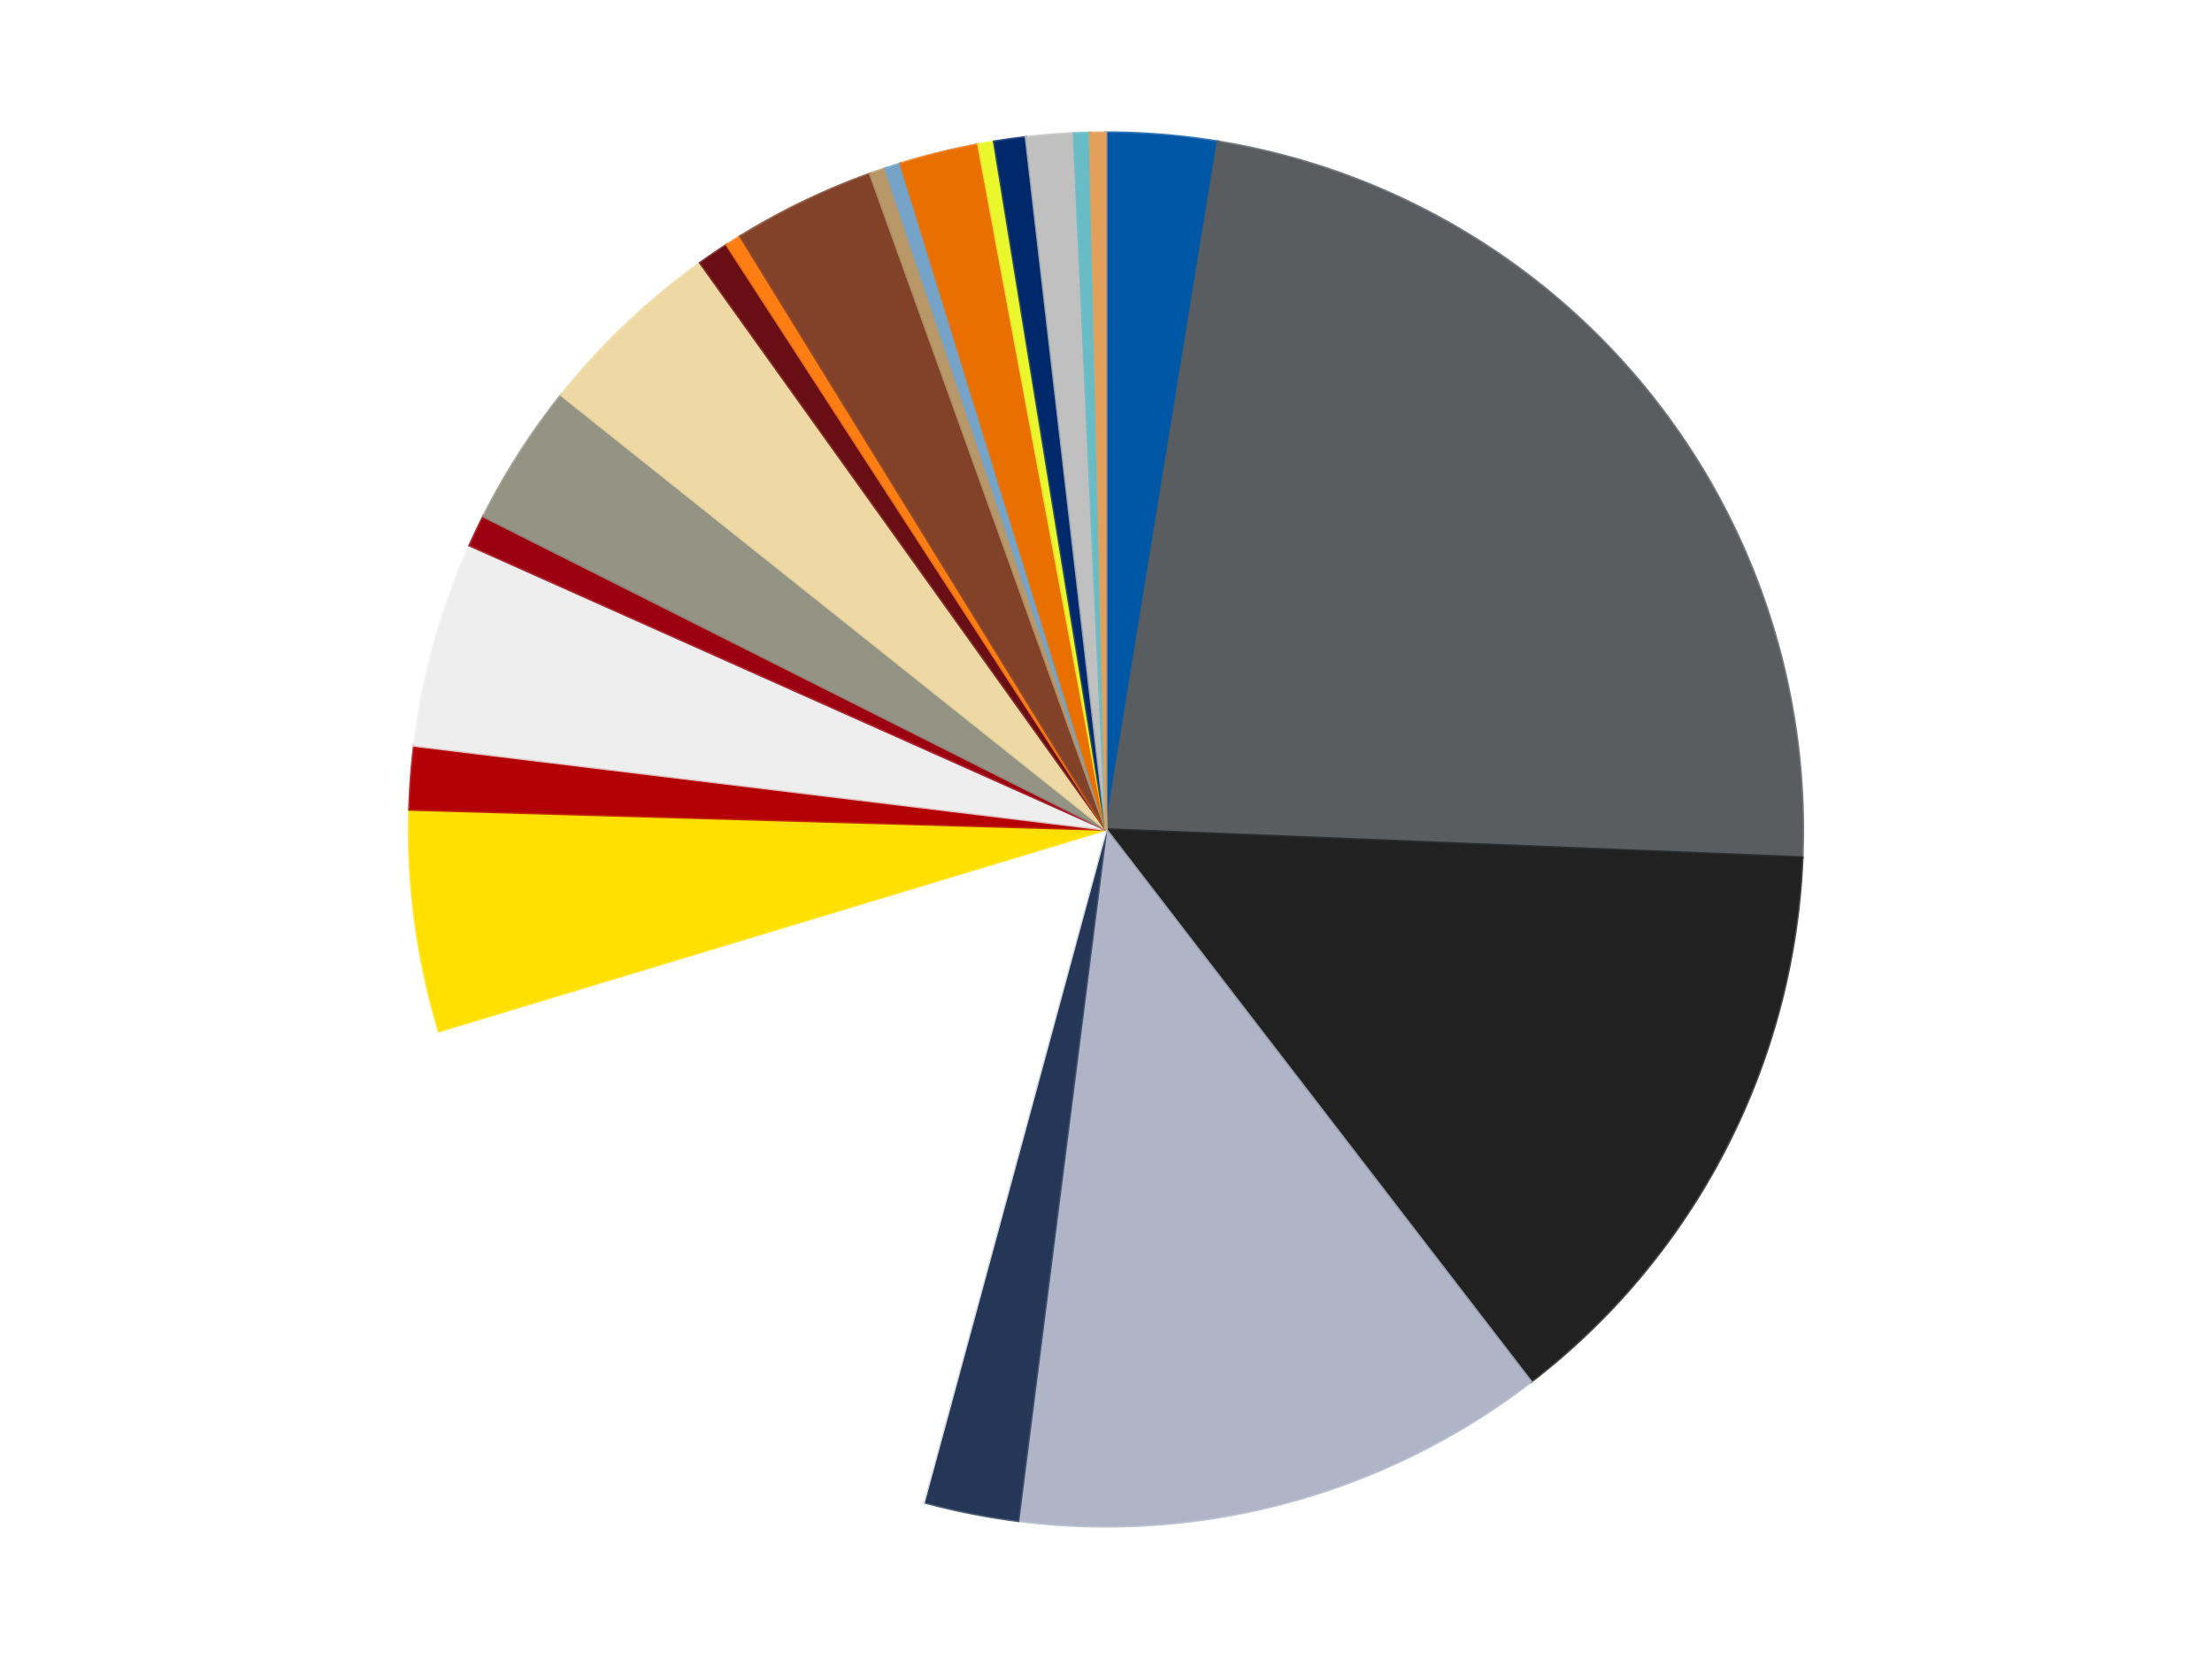
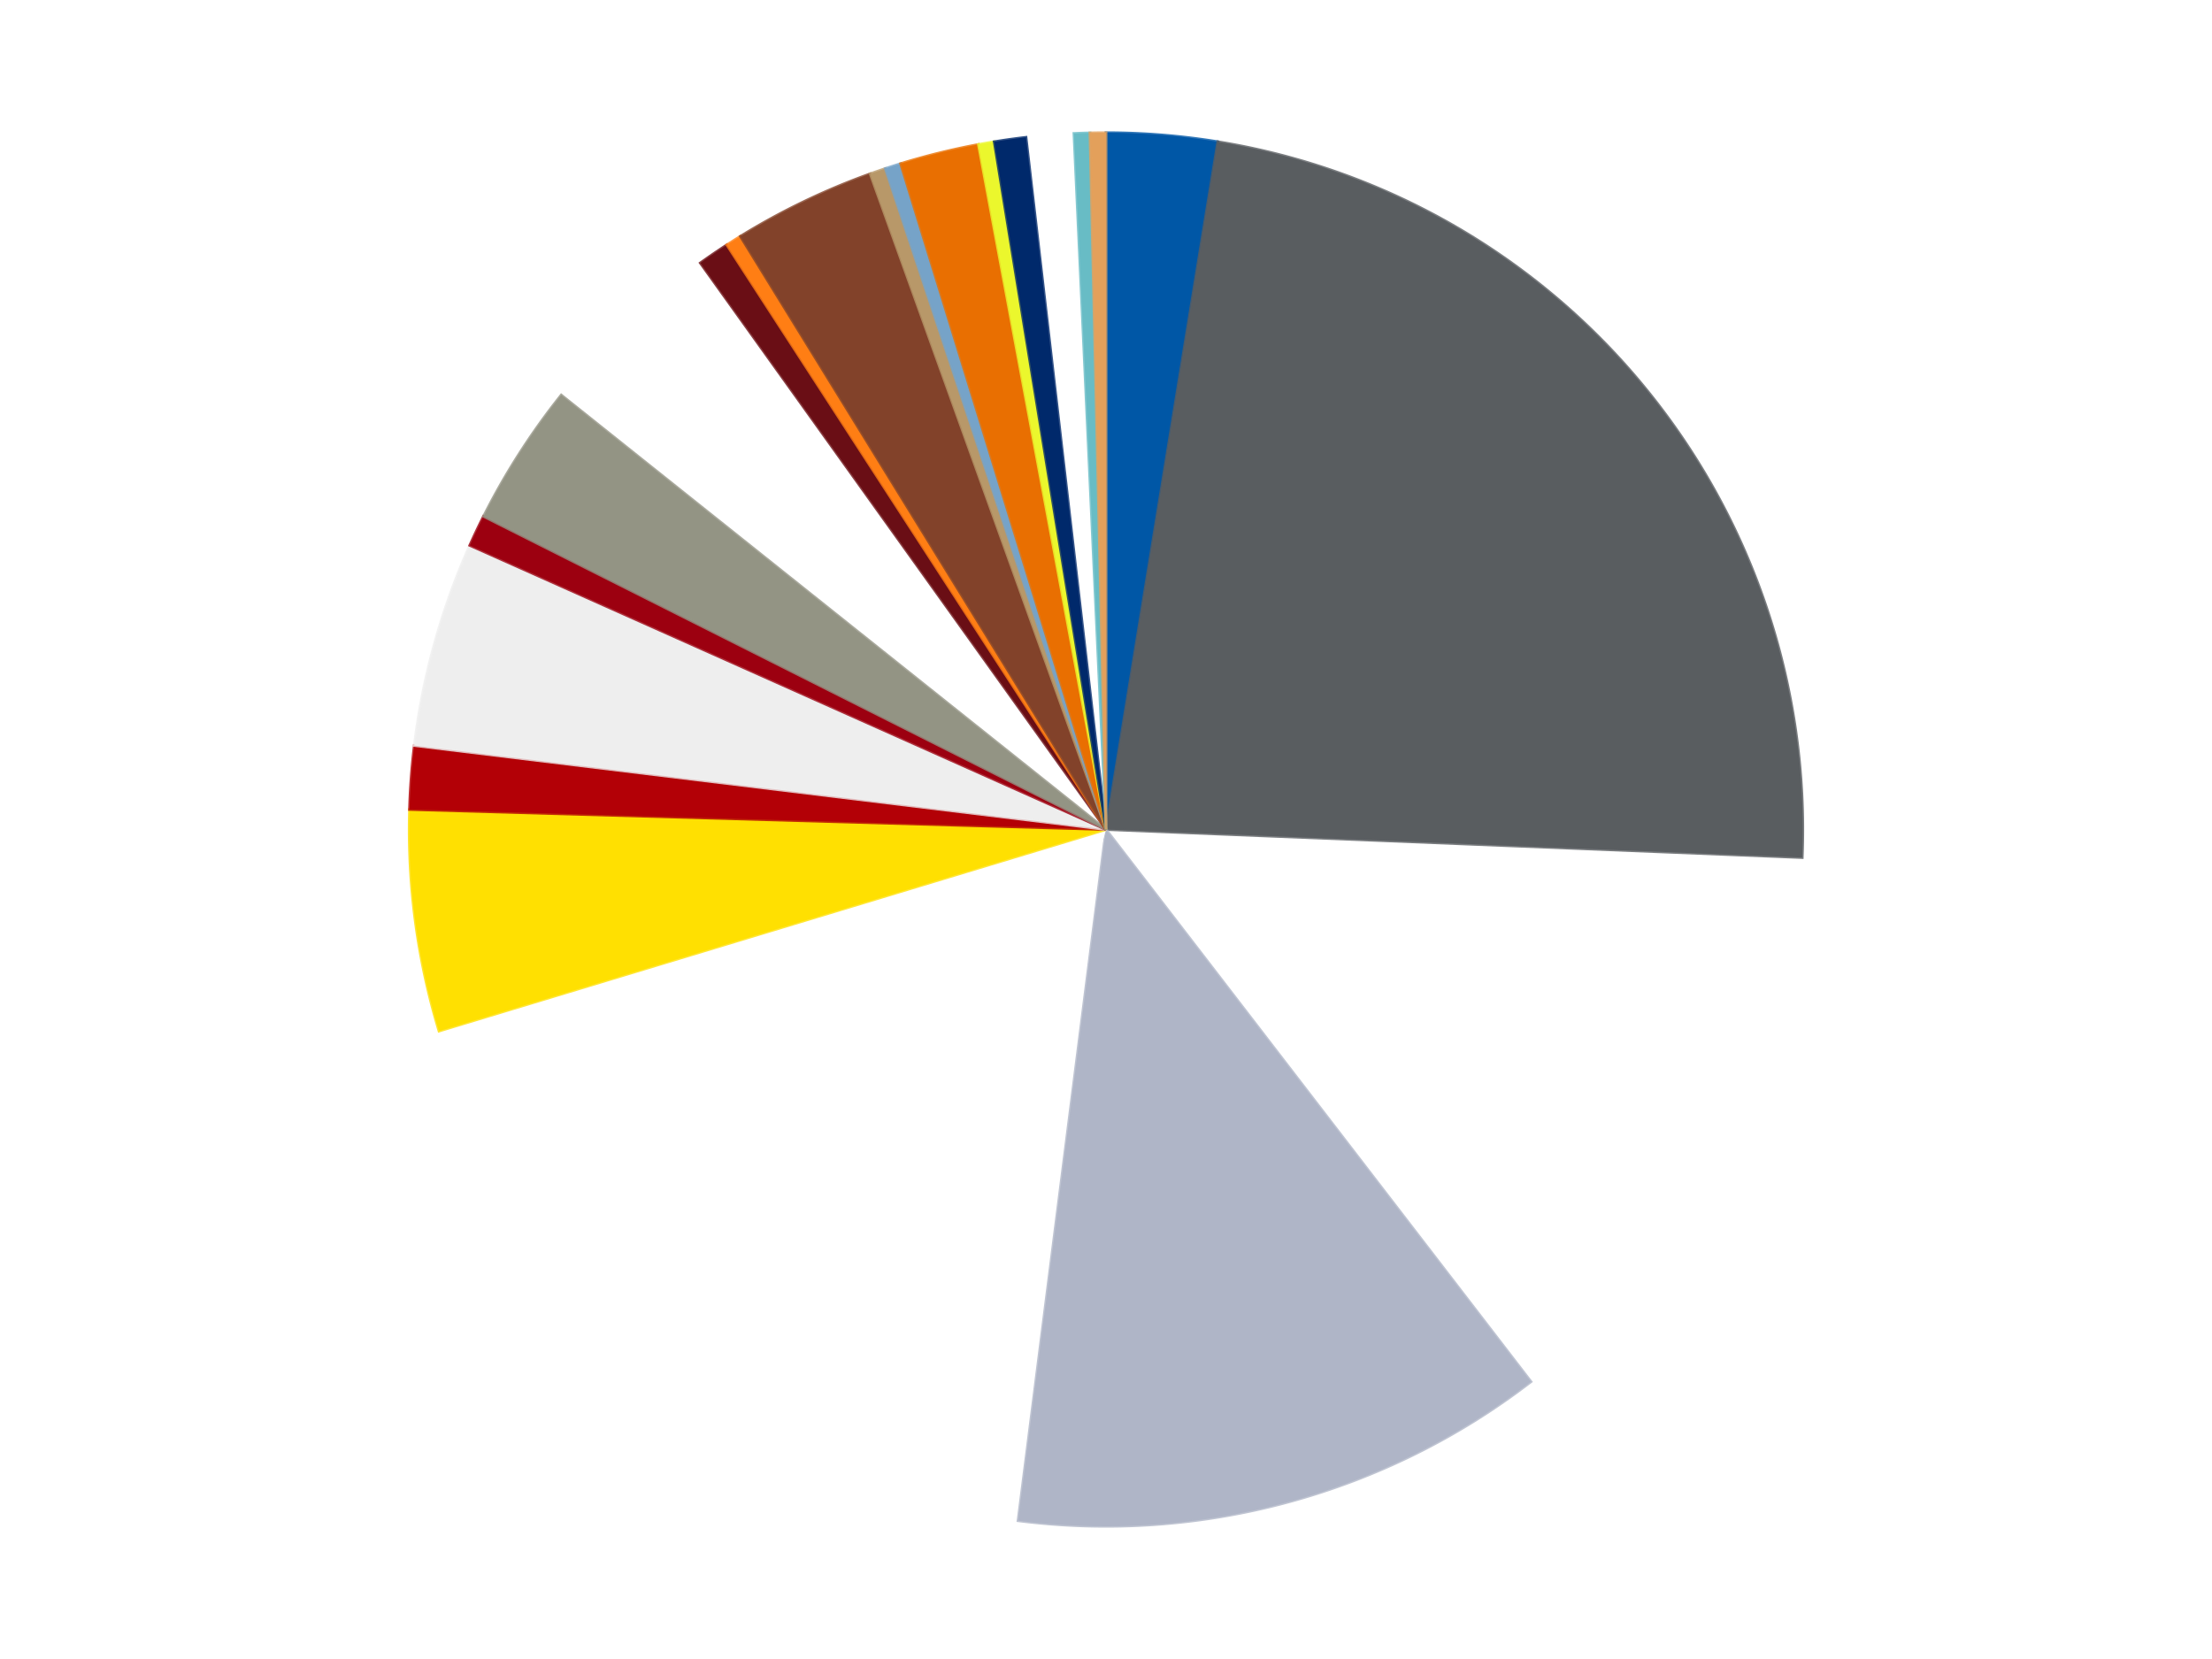
<svg xmlns="http://www.w3.org/2000/svg" xmlns:xlink="http://www.w3.org/1999/xlink" id="chart-ca3e9569-0d88-4f0d-9c86-1ff78955076b" class="pygal-chart" viewBox="0 0 800 600">
  <defs>
    <style type="text/css">#chart-ca3e9569-0d88-4f0d-9c86-1ff78955076b{-webkit-user-select:none;-webkit-font-smoothing:antialiased;font-family:Consolas,"Liberation Mono",Menlo,Courier,monospace}#chart-ca3e9569-0d88-4f0d-9c86-1ff78955076b .title{font-family:Consolas,"Liberation Mono",Menlo,Courier,monospace;font-size:16px}#chart-ca3e9569-0d88-4f0d-9c86-1ff78955076b .legends .legend text{font-family:Consolas,"Liberation Mono",Menlo,Courier,monospace;font-size:14px}#chart-ca3e9569-0d88-4f0d-9c86-1ff78955076b .axis text{font-family:Consolas,"Liberation Mono",Menlo,Courier,monospace;font-size:10px}#chart-ca3e9569-0d88-4f0d-9c86-1ff78955076b .axis text.major{font-family:Consolas,"Liberation Mono",Menlo,Courier,monospace;font-size:10px}#chart-ca3e9569-0d88-4f0d-9c86-1ff78955076b .text-overlay text.value{font-family:Consolas,"Liberation Mono",Menlo,Courier,monospace;font-size:16px}#chart-ca3e9569-0d88-4f0d-9c86-1ff78955076b .text-overlay text.label{font-family:Consolas,"Liberation Mono",Menlo,Courier,monospace;font-size:10px}#chart-ca3e9569-0d88-4f0d-9c86-1ff78955076b .tooltip{font-family:Consolas,"Liberation Mono",Menlo,Courier,monospace;font-size:14px}#chart-ca3e9569-0d88-4f0d-9c86-1ff78955076b text.no_data{font-family:Consolas,"Liberation Mono",Menlo,Courier,monospace;font-size:64px}
#chart-ca3e9569-0d88-4f0d-9c86-1ff78955076b{background-color:transparent}#chart-ca3e9569-0d88-4f0d-9c86-1ff78955076b path,#chart-ca3e9569-0d88-4f0d-9c86-1ff78955076b line,#chart-ca3e9569-0d88-4f0d-9c86-1ff78955076b rect,#chart-ca3e9569-0d88-4f0d-9c86-1ff78955076b circle{-webkit-transition:150ms;-moz-transition:150ms;transition:150ms}#chart-ca3e9569-0d88-4f0d-9c86-1ff78955076b .graph &gt; .background{fill:transparent}#chart-ca3e9569-0d88-4f0d-9c86-1ff78955076b .plot &gt; .background{fill:transparent}#chart-ca3e9569-0d88-4f0d-9c86-1ff78955076b .graph{fill:rgba(0,0,0,.87)}#chart-ca3e9569-0d88-4f0d-9c86-1ff78955076b text.no_data{fill:rgba(0,0,0,1)}#chart-ca3e9569-0d88-4f0d-9c86-1ff78955076b .title{fill:rgba(0,0,0,1)}#chart-ca3e9569-0d88-4f0d-9c86-1ff78955076b .legends .legend text{fill:rgba(0,0,0,.87)}#chart-ca3e9569-0d88-4f0d-9c86-1ff78955076b .legends .legend:hover text{fill:rgba(0,0,0,1)}#chart-ca3e9569-0d88-4f0d-9c86-1ff78955076b .axis .line{stroke:rgba(0,0,0,1)}#chart-ca3e9569-0d88-4f0d-9c86-1ff78955076b .axis .guide.line{stroke:rgba(0,0,0,.54)}#chart-ca3e9569-0d88-4f0d-9c86-1ff78955076b .axis .major.line{stroke:rgba(0,0,0,.87)}#chart-ca3e9569-0d88-4f0d-9c86-1ff78955076b .axis text.major{fill:rgba(0,0,0,1)}#chart-ca3e9569-0d88-4f0d-9c86-1ff78955076b .axis.y .guides:hover .guide.line,#chart-ca3e9569-0d88-4f0d-9c86-1ff78955076b .line-graph .axis.x .guides:hover .guide.line,#chart-ca3e9569-0d88-4f0d-9c86-1ff78955076b .stackedline-graph .axis.x .guides:hover .guide.line,#chart-ca3e9569-0d88-4f0d-9c86-1ff78955076b .xy-graph .axis.x .guides:hover .guide.line{stroke:rgba(0,0,0,1)}#chart-ca3e9569-0d88-4f0d-9c86-1ff78955076b .axis .guides:hover text{fill:rgba(0,0,0,1)}#chart-ca3e9569-0d88-4f0d-9c86-1ff78955076b .reactive{fill-opacity:1.0;stroke-opacity:.8;stroke-width:1}#chart-ca3e9569-0d88-4f0d-9c86-1ff78955076b .ci{stroke:rgba(0,0,0,.87)}#chart-ca3e9569-0d88-4f0d-9c86-1ff78955076b .reactive.active,#chart-ca3e9569-0d88-4f0d-9c86-1ff78955076b .active .reactive{fill-opacity:0.6;stroke-opacity:.9;stroke-width:4}#chart-ca3e9569-0d88-4f0d-9c86-1ff78955076b .ci .reactive.active{stroke-width:1.5}#chart-ca3e9569-0d88-4f0d-9c86-1ff78955076b .series text{fill:rgba(0,0,0,1)}#chart-ca3e9569-0d88-4f0d-9c86-1ff78955076b .tooltip rect{fill:transparent;stroke:rgba(0,0,0,1);-webkit-transition:opacity 150ms;-moz-transition:opacity 150ms;transition:opacity 150ms}#chart-ca3e9569-0d88-4f0d-9c86-1ff78955076b .tooltip .label{fill:rgba(0,0,0,.87)}#chart-ca3e9569-0d88-4f0d-9c86-1ff78955076b .tooltip .label{fill:rgba(0,0,0,.87)}#chart-ca3e9569-0d88-4f0d-9c86-1ff78955076b .tooltip .legend{font-size:.8em;fill:rgba(0,0,0,.54)}#chart-ca3e9569-0d88-4f0d-9c86-1ff78955076b .tooltip .x_label{font-size:.6em;fill:rgba(0,0,0,1)}#chart-ca3e9569-0d88-4f0d-9c86-1ff78955076b .tooltip .xlink{font-size:.5em;text-decoration:underline}#chart-ca3e9569-0d88-4f0d-9c86-1ff78955076b .tooltip .value{font-size:1.5em}#chart-ca3e9569-0d88-4f0d-9c86-1ff78955076b .bound{font-size:.5em}#chart-ca3e9569-0d88-4f0d-9c86-1ff78955076b .max-value{font-size:.75em;fill:rgba(0,0,0,.54)}#chart-ca3e9569-0d88-4f0d-9c86-1ff78955076b .map-element{fill:transparent;stroke:rgba(0,0,0,.54) !important}#chart-ca3e9569-0d88-4f0d-9c86-1ff78955076b .map-element .reactive{fill-opacity:inherit;stroke-opacity:inherit}#chart-ca3e9569-0d88-4f0d-9c86-1ff78955076b .color-0,#chart-ca3e9569-0d88-4f0d-9c86-1ff78955076b .color-0 a:visited{stroke:#f44336;fill:#f44336}#chart-ca3e9569-0d88-4f0d-9c86-1ff78955076b .color-1,#chart-ca3e9569-0d88-4f0d-9c86-1ff78955076b .color-1 a:visited{stroke:#3f51b5;fill:#3f51b5}#chart-ca3e9569-0d88-4f0d-9c86-1ff78955076b .color-2,#chart-ca3e9569-0d88-4f0d-9c86-1ff78955076b .color-2 a:visited{stroke:#009688;fill:#009688}#chart-ca3e9569-0d88-4f0d-9c86-1ff78955076b .color-3,#chart-ca3e9569-0d88-4f0d-9c86-1ff78955076b .color-3 a:visited{stroke:#ffc107;fill:#ffc107}#chart-ca3e9569-0d88-4f0d-9c86-1ff78955076b .color-4,#chart-ca3e9569-0d88-4f0d-9c86-1ff78955076b .color-4 a:visited{stroke:#ff5722;fill:#ff5722}#chart-ca3e9569-0d88-4f0d-9c86-1ff78955076b .color-5,#chart-ca3e9569-0d88-4f0d-9c86-1ff78955076b .color-5 a:visited{stroke:#9c27b0;fill:#9c27b0}#chart-ca3e9569-0d88-4f0d-9c86-1ff78955076b .color-6,#chart-ca3e9569-0d88-4f0d-9c86-1ff78955076b .color-6 a:visited{stroke:#03a9f4;fill:#03a9f4}#chart-ca3e9569-0d88-4f0d-9c86-1ff78955076b .color-7,#chart-ca3e9569-0d88-4f0d-9c86-1ff78955076b .color-7 a:visited{stroke:#8bc34a;fill:#8bc34a}#chart-ca3e9569-0d88-4f0d-9c86-1ff78955076b .color-8,#chart-ca3e9569-0d88-4f0d-9c86-1ff78955076b .color-8 a:visited{stroke:#ff9800;fill:#ff9800}#chart-ca3e9569-0d88-4f0d-9c86-1ff78955076b .color-9,#chart-ca3e9569-0d88-4f0d-9c86-1ff78955076b .color-9 a:visited{stroke:#e91e63;fill:#e91e63}#chart-ca3e9569-0d88-4f0d-9c86-1ff78955076b .color-10,#chart-ca3e9569-0d88-4f0d-9c86-1ff78955076b .color-10 a:visited{stroke:#2196f3;fill:#2196f3}#chart-ca3e9569-0d88-4f0d-9c86-1ff78955076b .color-11,#chart-ca3e9569-0d88-4f0d-9c86-1ff78955076b .color-11 a:visited{stroke:#4caf50;fill:#4caf50}#chart-ca3e9569-0d88-4f0d-9c86-1ff78955076b .color-12,#chart-ca3e9569-0d88-4f0d-9c86-1ff78955076b .color-12 a:visited{stroke:#ffeb3b;fill:#ffeb3b}#chart-ca3e9569-0d88-4f0d-9c86-1ff78955076b .color-13,#chart-ca3e9569-0d88-4f0d-9c86-1ff78955076b .color-13 a:visited{stroke:#673ab7;fill:#673ab7}#chart-ca3e9569-0d88-4f0d-9c86-1ff78955076b .color-14,#chart-ca3e9569-0d88-4f0d-9c86-1ff78955076b .color-14 a:visited{stroke:#00bcd4;fill:#00bcd4}#chart-ca3e9569-0d88-4f0d-9c86-1ff78955076b .color-15,#chart-ca3e9569-0d88-4f0d-9c86-1ff78955076b .color-15 a:visited{stroke:#cddc39;fill:#cddc39}#chart-ca3e9569-0d88-4f0d-9c86-1ff78955076b .color-16,#chart-ca3e9569-0d88-4f0d-9c86-1ff78955076b .color-16 a:visited{stroke:#9e9e9e;fill:#9e9e9e}#chart-ca3e9569-0d88-4f0d-9c86-1ff78955076b .color-17,#chart-ca3e9569-0d88-4f0d-9c86-1ff78955076b .color-17 a:visited{stroke:#607d8b;fill:#607d8b}#chart-ca3e9569-0d88-4f0d-9c86-1ff78955076b .color-18,#chart-ca3e9569-0d88-4f0d-9c86-1ff78955076b .color-18 a:visited{stroke:#7b0f07;fill:#7b0f07}#chart-ca3e9569-0d88-4f0d-9c86-1ff78955076b .color-19,#chart-ca3e9569-0d88-4f0d-9c86-1ff78955076b .color-19 a:visited{stroke:#141938;fill:#141938}#chart-ca3e9569-0d88-4f0d-9c86-1ff78955076b .color-20,#chart-ca3e9569-0d88-4f0d-9c86-1ff78955076b .color-20 a:visited{stroke:#000000;fill:#000000}#chart-ca3e9569-0d88-4f0d-9c86-1ff78955076b .color-21,#chart-ca3e9569-0d88-4f0d-9c86-1ff78955076b .color-21 a:visited{stroke:#5e4600;fill:#5e4600}#chart-ca3e9569-0d88-4f0d-9c86-1ff78955076b .color-22,#chart-ca3e9569-0d88-4f0d-9c86-1ff78955076b .color-22 a:visited{stroke:#791d00;fill:#791d00}#chart-ca3e9569-0d88-4f0d-9c86-1ff78955076b .text-overlay .color-0 text{fill:black}#chart-ca3e9569-0d88-4f0d-9c86-1ff78955076b .text-overlay .color-1 text{fill:black}#chart-ca3e9569-0d88-4f0d-9c86-1ff78955076b .text-overlay .color-2 text{fill:black}#chart-ca3e9569-0d88-4f0d-9c86-1ff78955076b .text-overlay .color-3 text{fill:black}#chart-ca3e9569-0d88-4f0d-9c86-1ff78955076b .text-overlay .color-4 text{fill:black}#chart-ca3e9569-0d88-4f0d-9c86-1ff78955076b .text-overlay .color-5 text{fill:black}#chart-ca3e9569-0d88-4f0d-9c86-1ff78955076b .text-overlay .color-6 text{fill:black}#chart-ca3e9569-0d88-4f0d-9c86-1ff78955076b .text-overlay .color-7 text{fill:black}#chart-ca3e9569-0d88-4f0d-9c86-1ff78955076b .text-overlay .color-8 text{fill:black}#chart-ca3e9569-0d88-4f0d-9c86-1ff78955076b .text-overlay .color-9 text{fill:black}#chart-ca3e9569-0d88-4f0d-9c86-1ff78955076b .text-overlay .color-10 text{fill:black}#chart-ca3e9569-0d88-4f0d-9c86-1ff78955076b .text-overlay .color-11 text{fill:black}#chart-ca3e9569-0d88-4f0d-9c86-1ff78955076b .text-overlay .color-12 text{fill:black}#chart-ca3e9569-0d88-4f0d-9c86-1ff78955076b .text-overlay .color-13 text{fill:black}#chart-ca3e9569-0d88-4f0d-9c86-1ff78955076b .text-overlay .color-14 text{fill:black}#chart-ca3e9569-0d88-4f0d-9c86-1ff78955076b .text-overlay .color-15 text{fill:black}#chart-ca3e9569-0d88-4f0d-9c86-1ff78955076b .text-overlay .color-16 text{fill:black}#chart-ca3e9569-0d88-4f0d-9c86-1ff78955076b .text-overlay .color-17 text{fill:black}#chart-ca3e9569-0d88-4f0d-9c86-1ff78955076b .text-overlay .color-18 text{fill:black}#chart-ca3e9569-0d88-4f0d-9c86-1ff78955076b .text-overlay .color-19 text{fill:white}#chart-ca3e9569-0d88-4f0d-9c86-1ff78955076b .text-overlay .color-20 text{fill:white}#chart-ca3e9569-0d88-4f0d-9c86-1ff78955076b .text-overlay .color-21 text{fill:black}#chart-ca3e9569-0d88-4f0d-9c86-1ff78955076b .text-overlay .color-22 text{fill:black}
#chart-ca3e9569-0d88-4f0d-9c86-1ff78955076b text.no_data{text-anchor:middle}#chart-ca3e9569-0d88-4f0d-9c86-1ff78955076b .guide.line{fill:none}#chart-ca3e9569-0d88-4f0d-9c86-1ff78955076b .centered{text-anchor:middle}#chart-ca3e9569-0d88-4f0d-9c86-1ff78955076b .title{text-anchor:middle}#chart-ca3e9569-0d88-4f0d-9c86-1ff78955076b .legends .legend text{fill-opacity:1}#chart-ca3e9569-0d88-4f0d-9c86-1ff78955076b .axis.x text{text-anchor:middle}#chart-ca3e9569-0d88-4f0d-9c86-1ff78955076b .axis.x:not(.web) text[transform]{text-anchor:start}#chart-ca3e9569-0d88-4f0d-9c86-1ff78955076b .axis.x:not(.web) text[transform].backwards{text-anchor:end}#chart-ca3e9569-0d88-4f0d-9c86-1ff78955076b .axis.y text{text-anchor:end}#chart-ca3e9569-0d88-4f0d-9c86-1ff78955076b .axis.y text[transform].backwards{text-anchor:start}#chart-ca3e9569-0d88-4f0d-9c86-1ff78955076b .axis.y2 text{text-anchor:start}#chart-ca3e9569-0d88-4f0d-9c86-1ff78955076b .axis.y2 text[transform].backwards{text-anchor:end}#chart-ca3e9569-0d88-4f0d-9c86-1ff78955076b .axis .guide.line{stroke-dasharray:4,4;stroke:black}#chart-ca3e9569-0d88-4f0d-9c86-1ff78955076b .axis .major.guide.line{stroke-dasharray:6,6;stroke:black}#chart-ca3e9569-0d88-4f0d-9c86-1ff78955076b .horizontal .axis.y .guide.line,#chart-ca3e9569-0d88-4f0d-9c86-1ff78955076b .horizontal .axis.y2 .guide.line,#chart-ca3e9569-0d88-4f0d-9c86-1ff78955076b .vertical .axis.x .guide.line{opacity:0}#chart-ca3e9569-0d88-4f0d-9c86-1ff78955076b .horizontal .axis.always_show .guide.line,#chart-ca3e9569-0d88-4f0d-9c86-1ff78955076b .vertical .axis.always_show .guide.line{opacity:1 !important}#chart-ca3e9569-0d88-4f0d-9c86-1ff78955076b .axis.y .guides:hover .guide.line,#chart-ca3e9569-0d88-4f0d-9c86-1ff78955076b .axis.y2 .guides:hover .guide.line,#chart-ca3e9569-0d88-4f0d-9c86-1ff78955076b .axis.x .guides:hover .guide.line{opacity:1}#chart-ca3e9569-0d88-4f0d-9c86-1ff78955076b .axis .guides:hover text{opacity:1}#chart-ca3e9569-0d88-4f0d-9c86-1ff78955076b .nofill{fill:none}#chart-ca3e9569-0d88-4f0d-9c86-1ff78955076b .subtle-fill{fill-opacity:.2}#chart-ca3e9569-0d88-4f0d-9c86-1ff78955076b .dot{stroke-width:1px;fill-opacity:1;stroke-opacity:1}#chart-ca3e9569-0d88-4f0d-9c86-1ff78955076b .dot.active{stroke-width:5px}#chart-ca3e9569-0d88-4f0d-9c86-1ff78955076b .dot.negative{fill:transparent}#chart-ca3e9569-0d88-4f0d-9c86-1ff78955076b text,#chart-ca3e9569-0d88-4f0d-9c86-1ff78955076b tspan{stroke:none !important}#chart-ca3e9569-0d88-4f0d-9c86-1ff78955076b .series text.active{opacity:1}#chart-ca3e9569-0d88-4f0d-9c86-1ff78955076b .tooltip rect{fill-opacity:.95;stroke-width:.5}#chart-ca3e9569-0d88-4f0d-9c86-1ff78955076b .tooltip text{fill-opacity:1}#chart-ca3e9569-0d88-4f0d-9c86-1ff78955076b .showable{visibility:hidden}#chart-ca3e9569-0d88-4f0d-9c86-1ff78955076b .showable.shown{visibility:visible}#chart-ca3e9569-0d88-4f0d-9c86-1ff78955076b .gauge-background{fill:rgba(229,229,229,1);stroke:none}#chart-ca3e9569-0d88-4f0d-9c86-1ff78955076b .bg-lines{stroke:transparent;stroke-width:2px}</style>
    <script type="text/javascript">window.pygal = window.pygal || {};window.pygal.config = window.pygal.config || {};window.pygal.config['ca3e9569-0d88-4f0d-9c86-1ff78955076b'] = {"allow_interruptions": false, "box_mode": "extremes", "classes": ["pygal-chart"], "css": ["file://style.css", "file://graph.css"], "defs": [], "disable_xml_declaration": false, "dots_size": 2.5, "dynamic_print_values": false, "explicit_size": false, "fill": false, "force_uri_protocol": "https", "formatter": null, "half_pie": false, "height": 600, "include_x_axis": false, "inner_radius": 0, "interpolate": null, "interpolation_parameters": {}, "interpolation_precision": 250, "inverse_y_axis": false, "js": ["//kozea.github.io/pygal.js/2.0.x/pygal-tooltips.min.js"], "legend_at_bottom": false, "legend_at_bottom_columns": null, "legend_box_size": 12, "logarithmic": false, "margin": 20, "margin_bottom": null, "margin_left": null, "margin_right": null, "margin_top": null, "max_scale": 16, "min_scale": 4, "missing_value_fill_truncation": "x", "no_data_text": "No data", "no_prefix": false, "order_min": null, "pretty_print": false, "print_labels": false, "print_values": false, "print_values_position": "center", "print_zeroes": true, "range": null, "rounded_bars": null, "secondary_range": null, "show_dots": true, "show_legend": false, "show_minor_x_labels": true, "show_minor_y_labels": true, "show_only_major_dots": false, "show_x_guides": false, "show_x_labels": true, "show_y_guides": true, "show_y_labels": true, "spacing": 10, "stack_from_top": false, "strict": false, "stroke": true, "stroke_style": null, "style": {"background": "transparent", "ci_colors": [], "colors": ["#F44336", "#3F51B5", "#009688", "#FFC107", "#FF5722", "#9C27B0", "#03A9F4", "#8BC34A", "#FF9800", "#E91E63", "#2196F3", "#4CAF50", "#FFEB3B", "#673AB7", "#00BCD4", "#CDDC39", "#9E9E9E", "#607D8B"], "dot_opacity": "1", "font_family": "Consolas, \"Liberation Mono\", Menlo, Courier, monospace", "foreground": "rgba(0, 0, 0, .87)", "foreground_strong": "rgba(0, 0, 0, 1)", "foreground_subtle": "rgba(0, 0, 0, .54)", "guide_stroke_color": "black", "guide_stroke_dasharray": "4,4", "label_font_family": "Consolas, \"Liberation Mono\", Menlo, Courier, monospace", "label_font_size": 10, "legend_font_family": "Consolas, \"Liberation Mono\", Menlo, Courier, monospace", "legend_font_size": 14, "major_guide_stroke_color": "black", "major_guide_stroke_dasharray": "6,6", "major_label_font_family": "Consolas, \"Liberation Mono\", Menlo, Courier, monospace", "major_label_font_size": 10, "no_data_font_family": "Consolas, \"Liberation Mono\", Menlo, Courier, monospace", "no_data_font_size": 64, "opacity": "1.0", "opacity_hover": "0.6", "plot_background": "transparent", "stroke_opacity": ".8", "stroke_opacity_hover": ".9", "stroke_width": "1", "stroke_width_hover": "4", "title_font_family": "Consolas, \"Liberation Mono\", Menlo, Courier, monospace", "title_font_size": 16, "tooltip_font_family": "Consolas, \"Liberation Mono\", Menlo, Courier, monospace", "tooltip_font_size": 14, "transition": "150ms", "value_background": "rgba(229, 229, 229, 1)", "value_colors": [], "value_font_family": "Consolas, \"Liberation Mono\", Menlo, Courier, monospace", "value_font_size": 16, "value_label_font_family": "Consolas, \"Liberation Mono\", Menlo, Courier, monospace", "value_label_font_size": 10}, "title": null, "tooltip_border_radius": 0, "tooltip_fancy_mode": true, "truncate_label": null, "truncate_legend": null, "width": 800, "x_label_rotation": 0, "x_labels": null, "x_labels_major": null, "x_labels_major_count": null, "x_labels_major_every": null, "x_title": null, "xrange": null, "y_label_rotation": 0, "y_labels": null, "y_labels_major": null, "y_labels_major_count": null, "y_labels_major_every": null, "y_title": null, "zero": 0, "legends": ["Blue", "Dark Bluish Gray", "Black", "Light Bluish Gray", "Dark Blue", "White", "Yellow", "Red", "Trans-Clear", "Trans-Red", "Trans-Black", "Tan", "Dark Red", "Orange", "Reddish Brown", "Dark Tan", "Trans-Medium Blue", "Trans-Orange", "Trans-Yellow", "Trans-Dark Blue", "Metallic Silver", "Trans-Light Blue", "Medium Nougat"]}</script>
    <script type="text/javascript" xlink:href="https://kozea.github.io/pygal.js/2.0.x/pygal-tooltips.min.js" />
  </defs>
  <title>Pygal</title>
  <g class="graph pie-graph vertical">
-     <rect x="0" y="0" width="800" height="600" class="background" />
    <g transform="translate(20, 20)" class="plot">
      <rect x="0" y="0" width="760" height="560" class="background" />
      <g class="series serie-0 color-0">
        <g class="slices">
          <g class="slice" style="fill: #0057A6; stroke: #0057A6">
            <path d="M380 28 A252 252 0 0 1 420.424 31.263 L380 280 A0 0 0 0 0 380 280 z" class="slice reactive tooltip-trigger" />
            <desc class="value">7</desc>
            <desc class="x centered">390.1387876583075</desc>
            <desc class="y centered">154.40857917508953</desc>
          </g>
        </g>
      </g>
      <g class="series serie-1 color-1">
        <g class="slices">
          <g class="slice" style="fill: #595D60; stroke: #595D60">
            <path d="M420.424 31.263 A252 252 0 0 1 631.796 290.147 L380 280 A0 0 0 0 0 380 280 z" class="slice reactive tooltip-trigger" />
            <desc class="value">63</desc>
            <desc class="x centered">477.6002251902845</desc>
            <desc class="y centered">200.31188267498246</desc>
          </g>
        </g>
      </g>
      <g class="series serie-2 color-2">
        <g class="slices">
          <g class="slice" style="fill: #212121; stroke: #212121">
-             <path d="M631.796 290.147 A252 252 0 0 1 533.695 479.704 L380 280 A0 0 0 0 0 380 280 z" class="slice reactive tooltip-trigger" />
            <desc class="value">38</desc>
            <desc class="x centered">491.9025269315591</desc>
            <desc class="y centered">337.9122134470069</desc>
          </g>
        </g>
      </g>
      <g class="series serie-3 color-3">
        <g class="slices">
          <g class="slice" style="fill: #AFB5C7; stroke: #AFB5C7">
            <path d="M533.695 479.704 A252 252 0 0 1 348.186 529.984 L380 280 A0 0 0 0 0 380 280 z" class="slice reactive tooltip-trigger" />
            <desc class="value">34</desc>
            <desc class="x centered">412.96120410736023</desc>
            <desc class="y centered">401.6123308870977</desc>
          </g>
        </g>
      </g>
      <g class="series serie-4 color-4">
        <g class="slices">
          <g class="slice" style="fill: #243757; stroke: #243757">
-             <path d="M348.186 529.984 A252 252 0 0 1 314.078 523.225 L380 280 A0 0 0 0 0 380 280 z" class="slice reactive tooltip-trigger" />
            <desc class="value">6</desc>
            <desc class="x centered">355.50750734822896</desc>
            <desc class="y centered">403.5965930100945</desc>
          </g>
        </g>
      </g>
      <g class="series serie-5 color-5">
        <g class="slices">
          <g class="slice" style="fill: #FFFFFF; stroke: #FFFFFF">
-             <path d="M314.078 523.225 A252 252 0 0 1 138.772 352.892 L380 280 A0 0 0 0 0 380 280 z" class="slice reactive tooltip-trigger" />
+             <path d="M314.078 523.225 A252 252 0 0 1 138.772 352.892 L380 280 A0 0 0 0 0 380 280 " class="slice reactive tooltip-trigger" />
            <desc class="value">44</desc>
            <desc class="x centered">292.1953197083106</desc>
            <desc class="y centered">370.3677935930396</desc>
          </g>
        </g>
      </g>
      <g class="series serie-6 color-6">
        <g class="slices">
          <g class="slice" style="fill: #FFE001; stroke: #FFE001">
            <path d="M138.772 352.892 A252 252 0 0 1 128.104 272.751 L380 280 A0 0 0 0 0 380 280 z" class="slice reactive tooltip-trigger" />
            <desc class="value">14</desc>
            <desc class="x centered">255.10173401569116</desc>
            <desc class="y centered">296.62597829039976</desc>
          </g>
        </g>
      </g>
      <g class="series serie-7 color-7">
        <g class="slices">
          <g class="slice" style="fill: #B30006; stroke: #B30006">
            <path d="M128.104 272.751 A252 252 0 0 1 129.837 249.625 L380 280 A0 0 0 0 0 380 280 z" class="slice reactive tooltip-trigger" />
            <desc class="value">4</desc>
            <desc class="x centered">254.3523215551713</desc>
            <desc class="y centered">270.5840082081105</desc>
          </g>
        </g>
      </g>
      <g class="series serie-8 color-8">
        <g class="slices">
          <g class="slice" style="fill: #EEEEEE; stroke: #EEEEEE">
            <path d="M129.837 249.625 A252 252 0 0 1 149.905 177.238 L380 280 A0 0 0 0 0 380 280 z" class="slice reactive tooltip-trigger" />
            <desc class="value">13</desc>
            <desc class="x centered">258.5793343997085</desc>
            <desc class="y centered">246.3396083626142</desc>
          </g>
        </g>
      </g>
      <g class="series serie-9 color-9">
        <g class="slices">
          <g class="slice" style="fill: #9C0010; stroke: #9C0010">
            <path d="M149.905 177.238 A252 252 0 0 1 154.877 166.759 L380 280 A0 0 0 0 0 380 280 z" class="slice reactive tooltip-trigger" />
            <desc class="value">2</desc>
            <desc class="x centered">266.16524523909186</desc>
            <desc class="y centered">225.98473726321512</desc>
          </g>
        </g>
      </g>
      <g class="series serie-10 color-10">
        <g class="slices">
          <g class="slice" style="fill: #939484; stroke: #939484">
            <path d="M154.877 166.759 A252 252 0 0 1 182.978 122.881 L380 280 A0 0 0 0 0 380 280 z" class="slice reactive tooltip-trigger" />
            <desc class="value">9</desc>
            <desc class="x centered">273.8952884997257</desc>
            <desc class="y centered">212.0456756531009</desc>
          </g>
        </g>
      </g>
      <g class="series serie-11 color-11">
        <g class="slices">
          <g class="slice" style="fill: #EED9A4; stroke: #EED9A4">
-             <path d="M182.978 122.881 A252 252 0 0 1 233.289 75.11 L380 280 A0 0 0 0 0 380 280 z" class="slice reactive tooltip-trigger" />
            <desc class="value">12</desc>
            <desc class="x centered">293.24103285074716</desc>
            <desc class="y centered">188.6277852999345</desc>
          </g>
        </g>
      </g>
      <g class="series serie-12 color-12">
        <g class="slices">
          <g class="slice" style="fill: #6A0E15; stroke: #6A0E15">
            <path d="M233.289 75.11 A252 252 0 0 1 242.873 68.576 L380 280 A0 0 0 0 0 380 280 z" class="slice reactive tooltip-trigger" />
            <desc class="value">2</desc>
            <desc class="x centered">309.02167268398375</desc>
            <desc class="y centered">175.89391443618456</desc>
          </g>
        </g>
      </g>
      <g class="series serie-13 color-13">
        <g class="slices">
          <g class="slice" style="fill: #FF7E14; stroke: #FF7E14">
            <path d="M242.873 68.576 A252 252 0 0 1 247.774 65.476 L380 280 A0 0 0 0 0 380 280 z" class="slice reactive tooltip-trigger" />
            <desc class="value">1</desc>
            <desc class="x centered">312.6573059078971</desc>
            <desc class="y centered">173.50604922148182</desc>
          </g>
        </g>
      </g>
      <g class="series serie-14 color-14">
        <g class="slices">
          <g class="slice" style="fill: #82422A; stroke: #82422A">
            <path d="M247.774 65.476 A252 252 0 0 1 294.72 42.869 L380 280 A0 0 0 0 0 380 280 z" class="slice reactive tooltip-trigger" />
            <desc class="value">9</desc>
            <desc class="x centered">325.33064887118775</desc>
            <desc class="y centered">166.47792264429518</desc>
          </g>
        </g>
      </g>
      <g class="series serie-15 color-15">
        <g class="slices">
          <g class="slice" style="fill: #B89869; stroke: #B89869">
            <path d="M294.72 42.869 A252 252 0 0 1 300.2 40.969 L380 280 A0 0 0 0 0 380 280 z" class="slice reactive tooltip-trigger" />
            <desc class="value">1</desc>
            <desc class="x centered">338.7271595850724</desc>
            <desc class="y centered">160.9514693745281</desc>
          </g>
        </g>
      </g>
      <g class="series serie-16 color-16">
        <g class="slices">
          <g class="slice" style="fill: #76A3C8; stroke: #76A3C8">
            <path d="M300.2 40.969 A252 252 0 0 1 305.722 39.196 L380 280 A0 0 0 0 0 380 280 z" class="slice reactive tooltip-trigger" />
            <desc class="value">1</desc>
            <desc class="x centered">341.47778975267124</desc>
            <desc class="y centered">160.03317409525</desc>
          </g>
        </g>
      </g>
      <g class="series serie-17 color-17">
        <g class="slices">
          <g class="slice" style="fill: #E96F01; stroke: #E96F01">
            <path d="M305.722 39.196 A252 252 0 0 1 333.863 32.259 L380 280 A0 0 0 0 0 380 280 z" class="slice reactive tooltip-trigger" />
            <desc class="value">5</desc>
            <desc class="x centered">349.8462262997678</desc>
            <desc class="y centered">157.66133100431742</desc>
          </g>
        </g>
      </g>
      <g class="series serie-18 color-18">
        <g class="slices">
          <g class="slice" style="fill: #EBF72D; stroke: #EBF72D">
            <path d="M333.863 32.259 A252 252 0 0 1 339.576 31.263 L380 280 A0 0 0 0 0 380 280 z" class="slice reactive tooltip-trigger" />
            <desc class="value">1</desc>
            <desc class="x centered">358.35835931049934</desc>
            <desc class="y centered">155.87248738387387</desc>
          </g>
        </g>
      </g>
      <g class="series serie-19 color-19">
        <g class="slices">
          <g class="slice" style="fill: #00296B; stroke: #00296B">
            <path d="M339.576 31.263 A252 252 0 0 1 351.065 29.667 L380 280 A0 0 0 0 0 380 280 z" class="slice reactive tooltip-trigger" />
            <desc class="value">2</desc>
            <desc class="x centered">362.65565716201695</desc>
            <desc class="y centered">155.199464057567</desc>
          </g>
        </g>
      </g>
      <g class="series serie-20 color-20">
        <g class="slices">
          <g class="slice" style="fill: #C0C0C0; stroke: #C0C0C0">
-             <path d="M351.065 29.667 A252 252 0 0 1 368.404 28.267 L380 280 A0 0 0 0 0 380 280 z" class="slice reactive tooltip-trigger" />
            <desc class="value">3</desc>
            <desc class="x centered">369.8612123416927</desc>
            <desc class="y centered">154.40857917508953</desc>
          </g>
        </g>
      </g>
      <g class="series serie-21 color-21">
        <g class="slices">
          <g class="slice" style="fill: #68BCC5; stroke: #68BCC5">
            <path d="M368.404 28.267 A252 252 0 0 1 374.201 28.067 L380 280 A0 0 0 0 0 380 280 z" class="slice reactive tooltip-trigger" />
            <desc class="value">1</desc>
            <desc class="x centered">375.65096648981694</desc>
            <desc class="y centered">154.0750782905651</desc>
          </g>
        </g>
      </g>
      <g class="series serie-22 color-22">
        <g class="slices">
          <g class="slice" style="fill: #E3A05B; stroke: #E3A05B">
            <path d="M374.201 28.067 A252 252 0 0 1 380 28 L380 280 A0 0 0 0 0 380 280 z" class="slice reactive tooltip-trigger" />
            <desc class="value">1</desc>
            <desc class="x centered">378.5500661619536</desc>
            <desc class="y centered">154.00834276879564</desc>
          </g>
        </g>
      </g>
    </g>
    <g class="titles" />
    <g transform="translate(20, 20)" class="plot overlay">
      <g class="series serie-0 color-0" />
      <g class="series serie-1 color-1" />
      <g class="series serie-2 color-2" />
      <g class="series serie-3 color-3" />
      <g class="series serie-4 color-4" />
      <g class="series serie-5 color-5" />
      <g class="series serie-6 color-6" />
      <g class="series serie-7 color-7" />
      <g class="series serie-8 color-8" />
      <g class="series serie-9 color-9" />
      <g class="series serie-10 color-10" />
      <g class="series serie-11 color-11" />
      <g class="series serie-12 color-12" />
      <g class="series serie-13 color-13" />
      <g class="series serie-14 color-14" />
      <g class="series serie-15 color-15" />
      <g class="series serie-16 color-16" />
      <g class="series serie-17 color-17" />
      <g class="series serie-18 color-18" />
      <g class="series serie-19 color-19" />
      <g class="series serie-20 color-20" />
      <g class="series serie-21 color-21" />
      <g class="series serie-22 color-22" />
    </g>
    <g transform="translate(20, 20)" class="plot text-overlay">
      <g class="series serie-0 color-0" />
      <g class="series serie-1 color-1" />
      <g class="series serie-2 color-2" />
      <g class="series serie-3 color-3" />
      <g class="series serie-4 color-4" />
      <g class="series serie-5 color-5" />
      <g class="series serie-6 color-6" />
      <g class="series serie-7 color-7" />
      <g class="series serie-8 color-8" />
      <g class="series serie-9 color-9" />
      <g class="series serie-10 color-10" />
      <g class="series serie-11 color-11" />
      <g class="series serie-12 color-12" />
      <g class="series serie-13 color-13" />
      <g class="series serie-14 color-14" />
      <g class="series serie-15 color-15" />
      <g class="series serie-16 color-16" />
      <g class="series serie-17 color-17" />
      <g class="series serie-18 color-18" />
      <g class="series serie-19 color-19" />
      <g class="series serie-20 color-20" />
      <g class="series serie-21 color-21" />
      <g class="series serie-22 color-22" />
    </g>
    <g transform="translate(20, 20)" class="plot tooltip-overlay">
      <g transform="translate(0 0)" style="opacity: 0" class="tooltip">
        <rect rx="0" ry="0" width="0" height="0" class="tooltip-box" />
        <g class="text" />
      </g>
    </g>
  </g>
</svg>